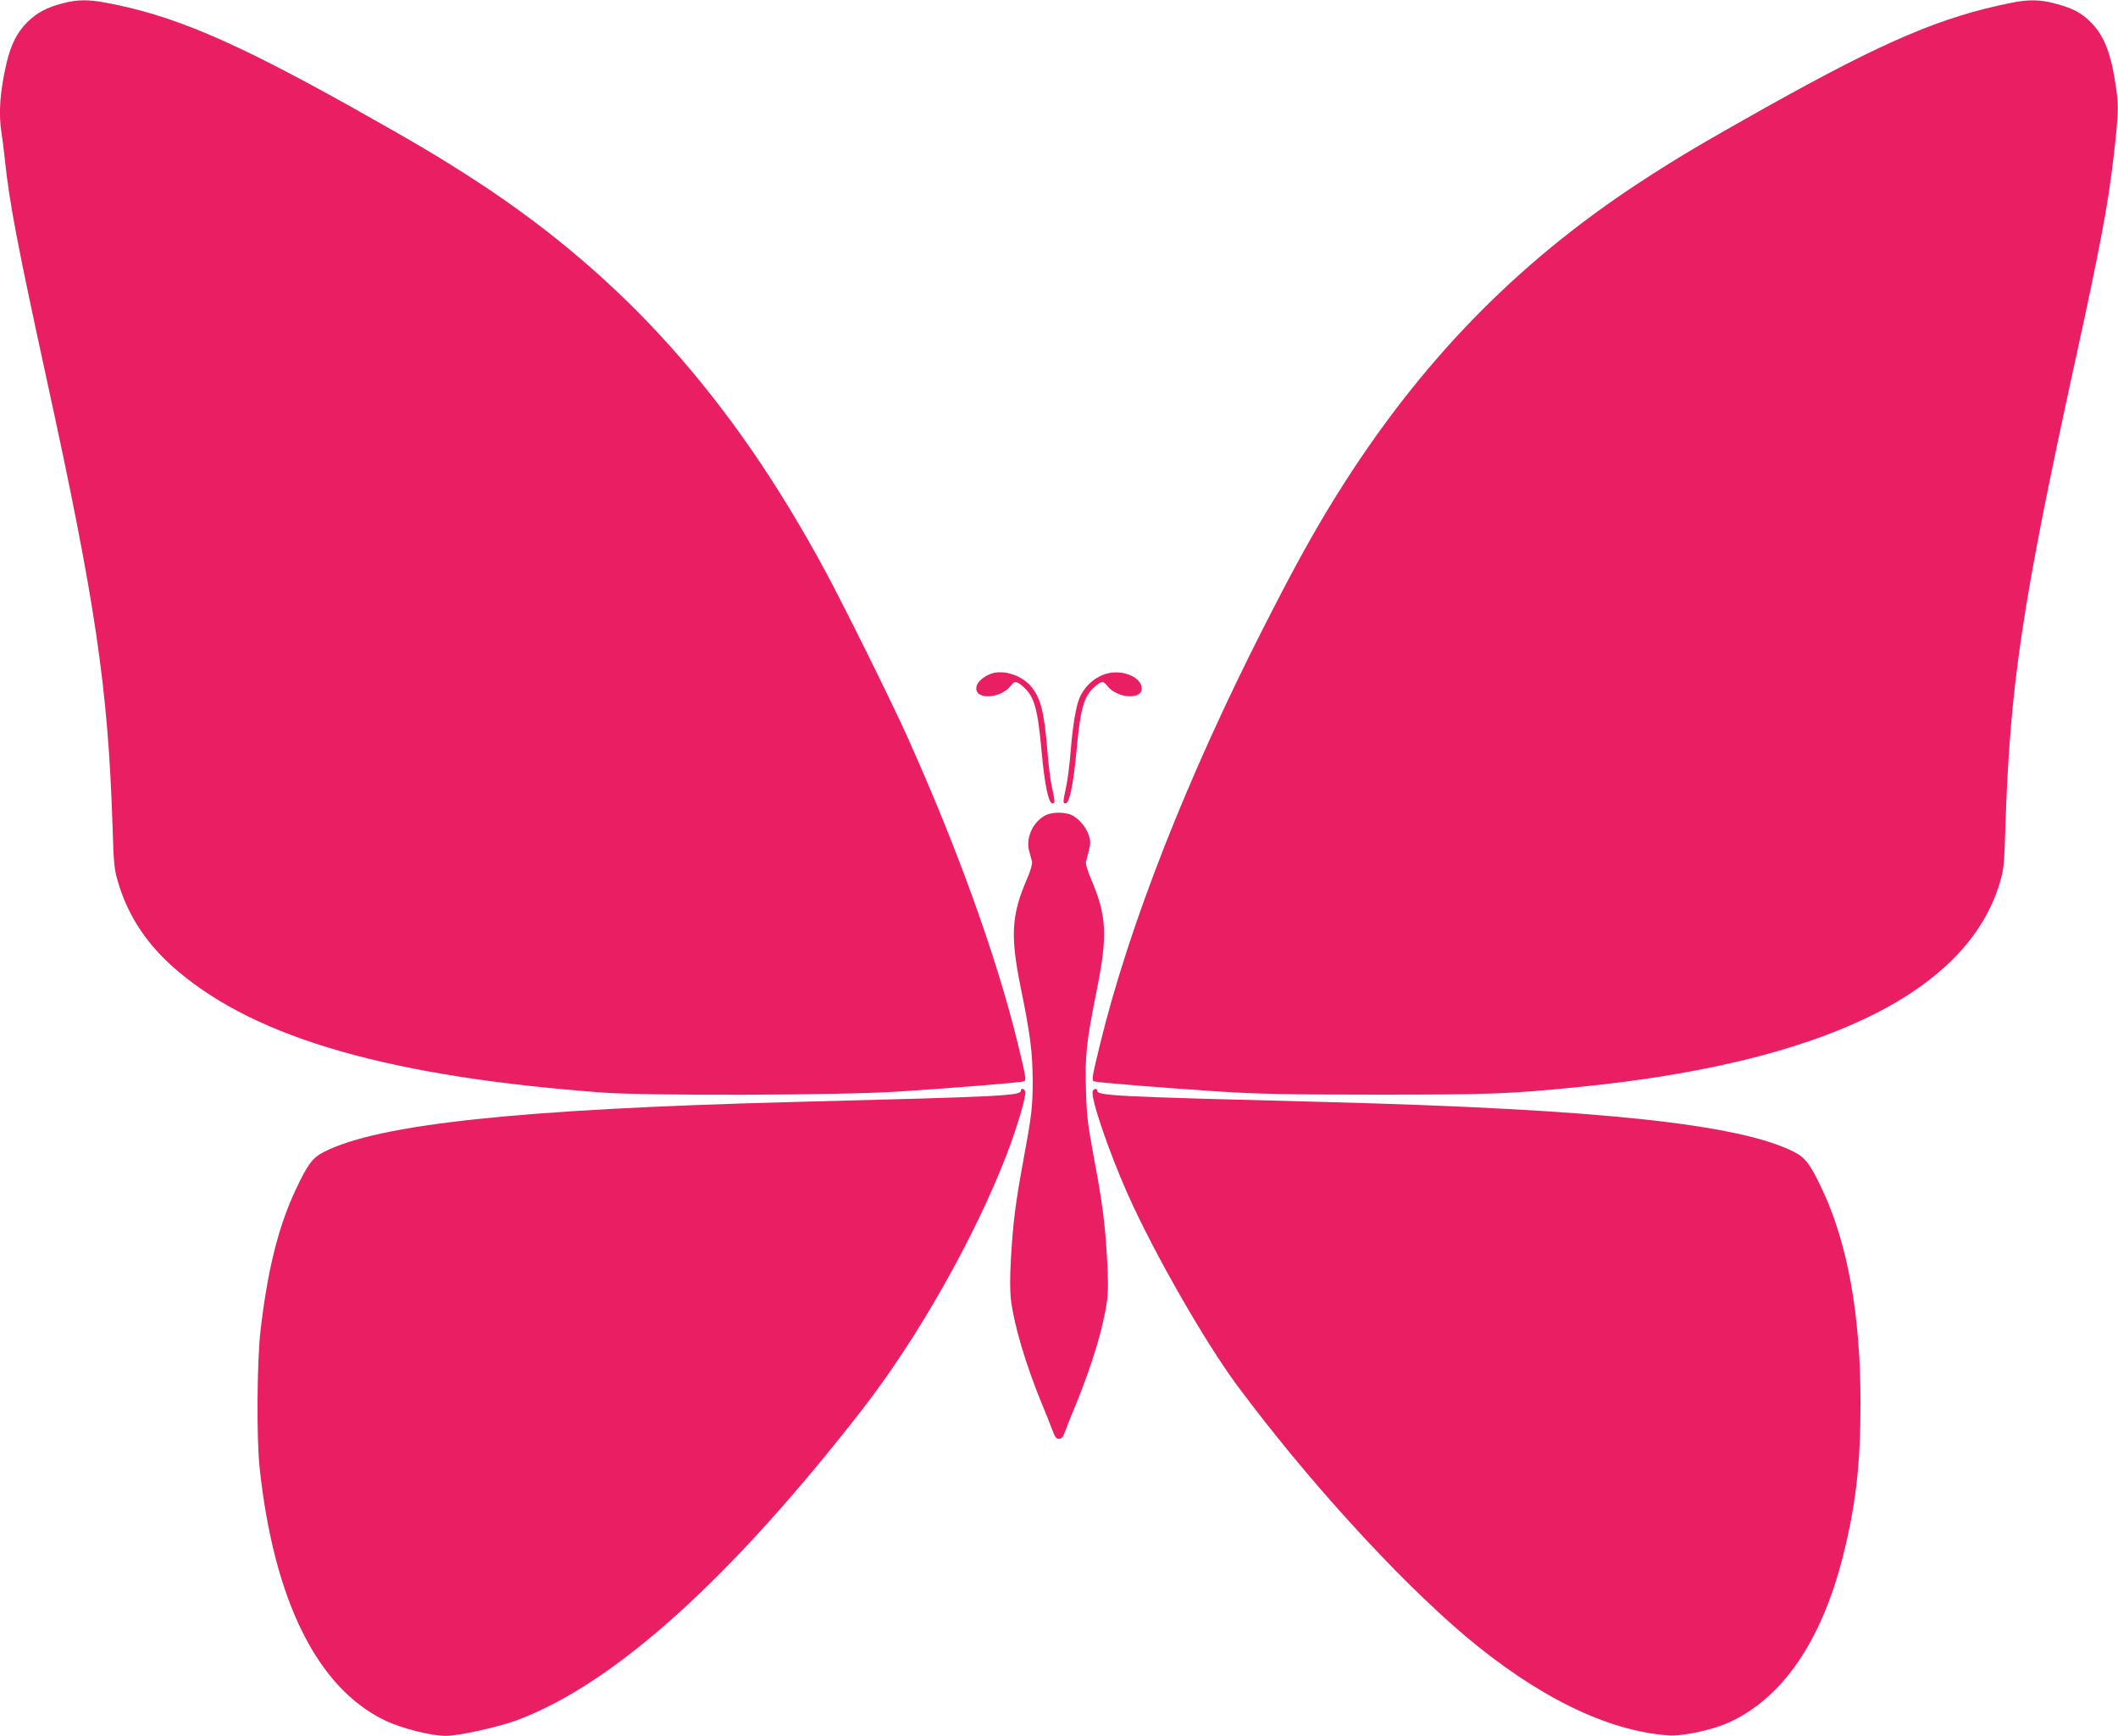
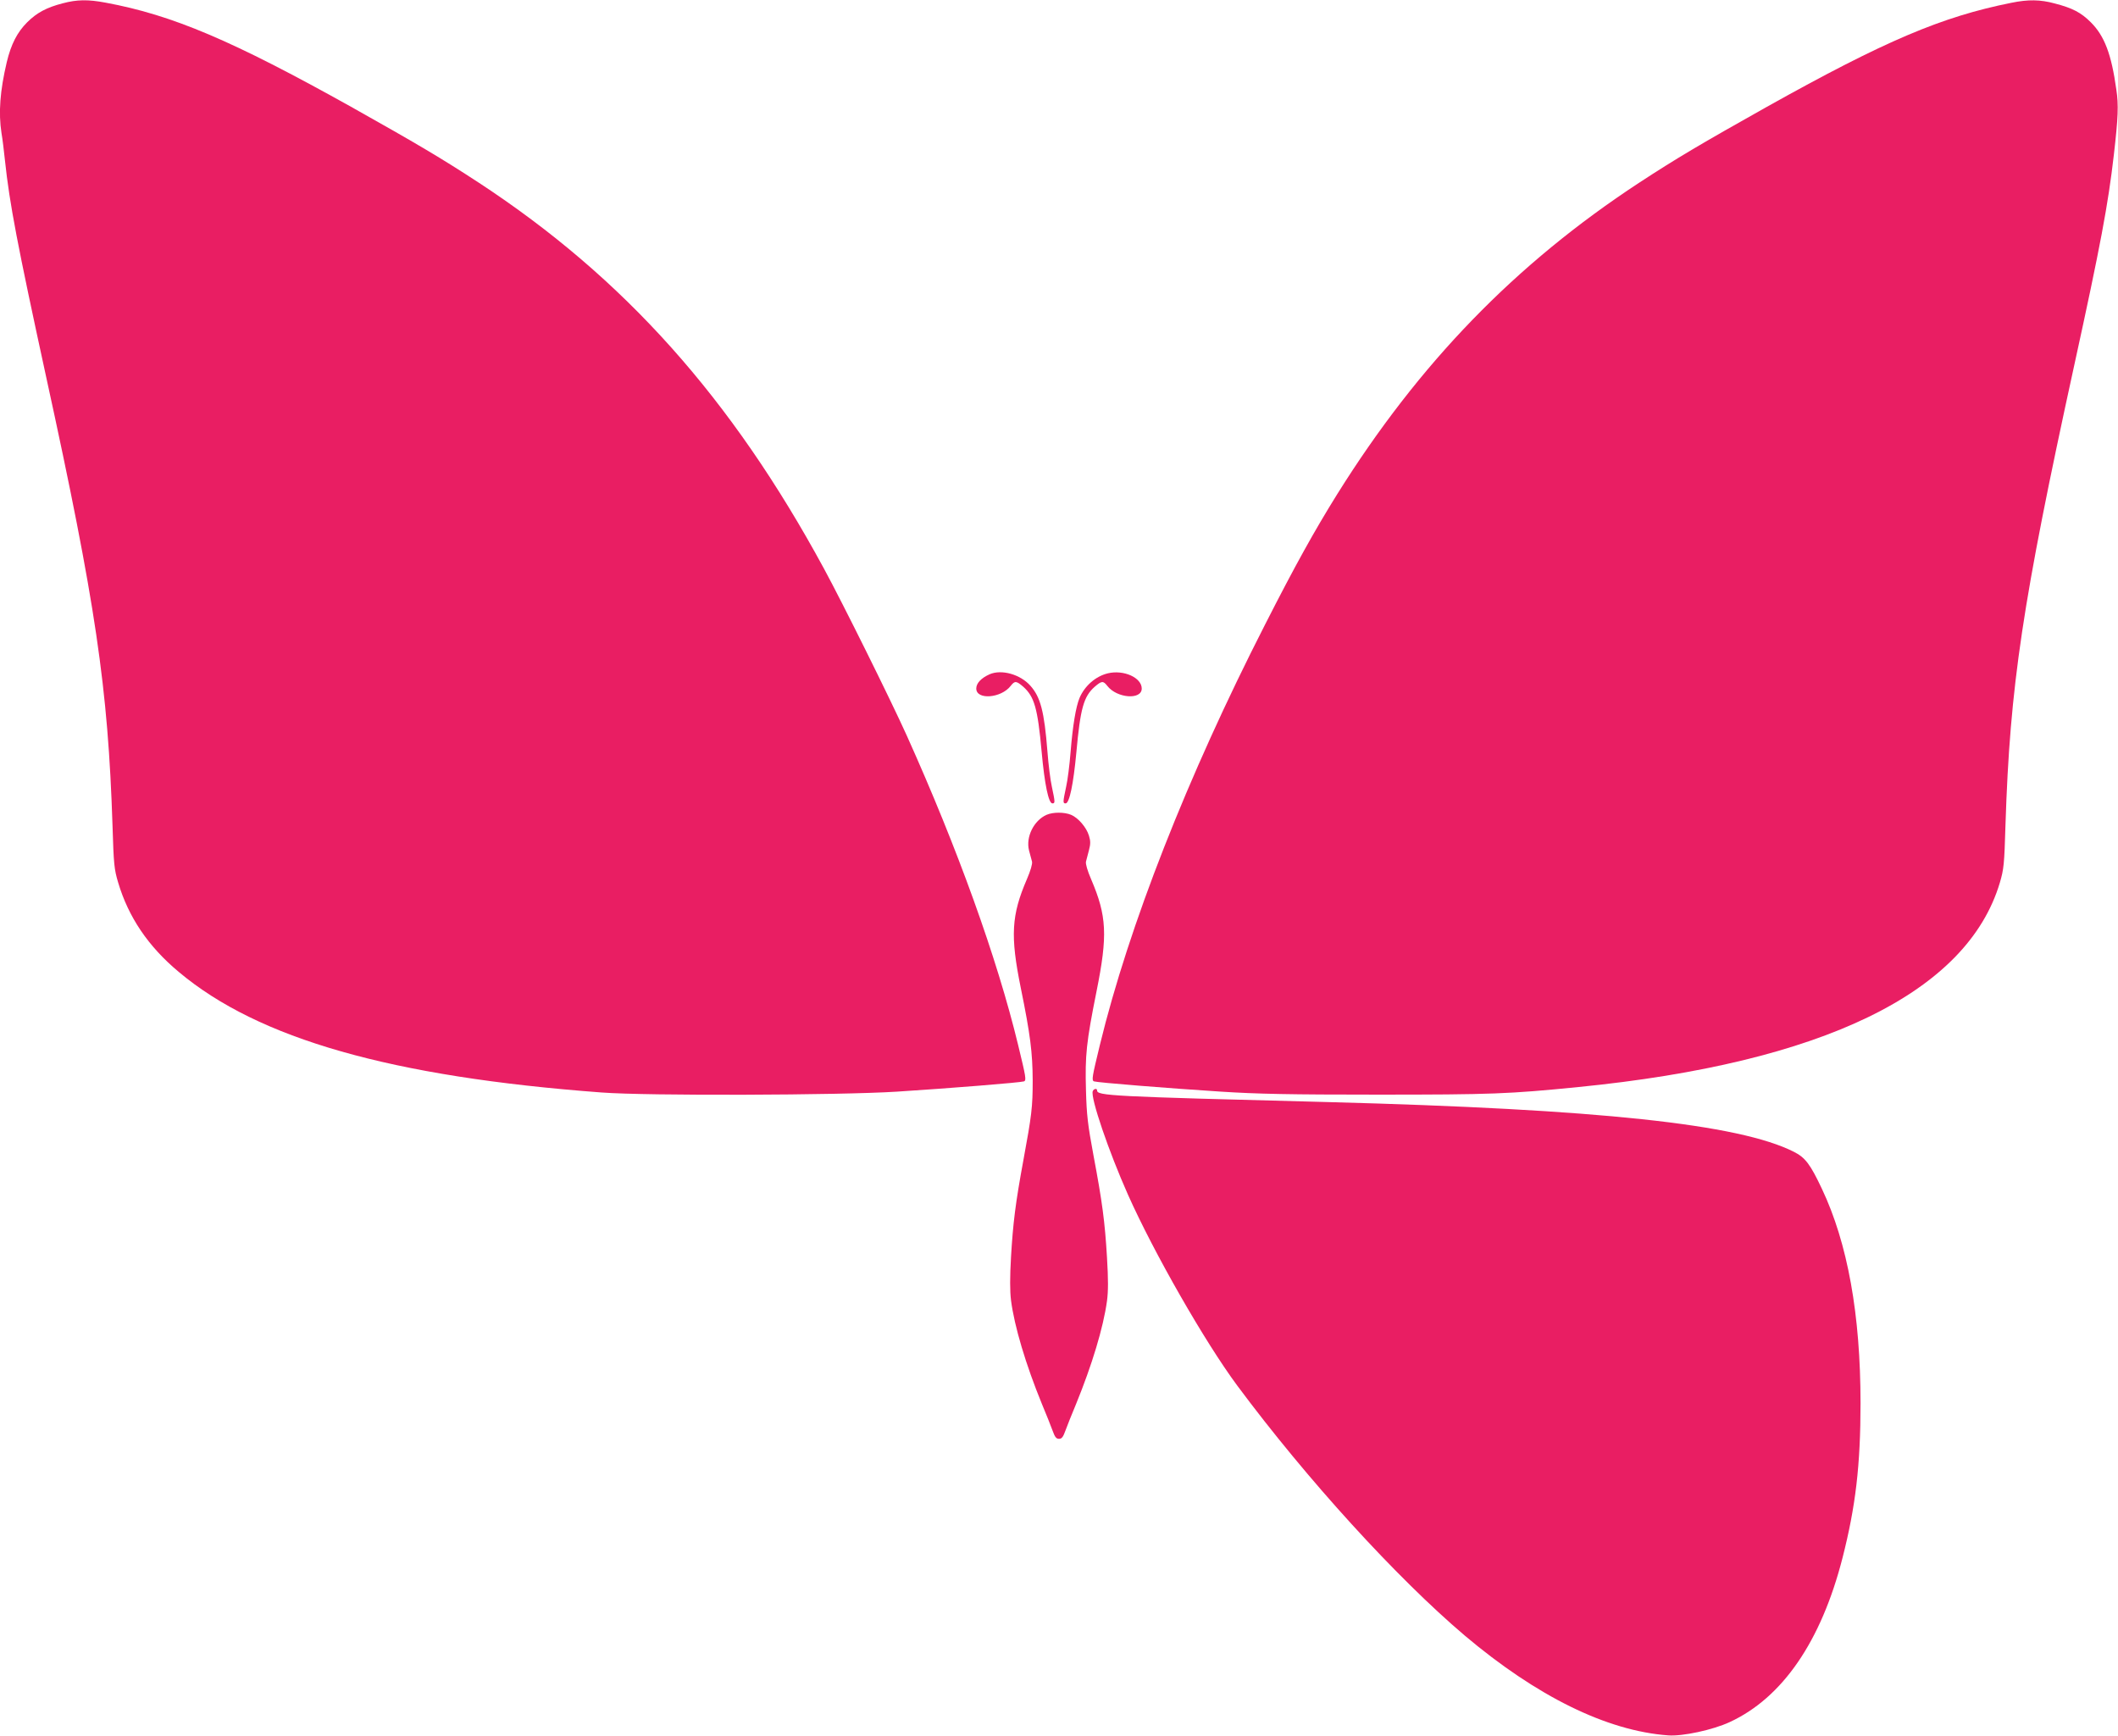
<svg xmlns="http://www.w3.org/2000/svg" version="1.0" width="1280pt" height="1049pt" viewBox="0 0 1280 1049" preserveAspectRatio="xMidYMid meet">
  <g transform="translate(0,1049) scale(0.1,-0.1)" fill="#e91e63" stroke="none">
    <path d="M379 10470 c-97 -25 -157 -57 -215 -115 -60 -60 -97 -132 -123 -240 -41 -174 -51 -306 -32 -429 6 -34 15 -108 21 -166 28 -263 75 -507 249 -1308 299 -1368 374 -1878 401 -2712 7 -232 10 -263 34 -343 62 -209 182 -387 367 -541 481 -404 1284 -633 2554 -728 274 -21 1440 -17 1785 5 315 20 749 55 768 62 16 6 12 26 -35 220 -127 525 -367 1190 -673 1870 -97 215 -387 800 -500 1008 -559 1031 -1208 1757 -2085 2332 -226 148 -375 236 -774 460 -717 400 -1078 554 -1483 629 -106 20 -173 19 -259 -4z" />
    <path d="M12155 10473 c-420 -84 -762 -229 -1476 -628 -399 -224 -548 -312 -774 -460 -747 -490 -1329 -1090 -1824 -1882 -137 -220 -255 -432 -436 -788 -470 -920 -823 -1820 -998 -2540 -47 -194 -51 -214 -35 -220 19 -7 453 -42 768 -62 218 -14 413 -18 945 -18 688 0 794 4 1215 46 1473 146 2348 570 2546 1235 24 82 27 110 34 349 27 841 102 1342 415 2775 160 731 205 972 240 1275 26 226 29 301 15 393 -30 216 -72 325 -154 407 -59 59 -110 86 -218 114 -88 24 -161 25 -263 4z" />
-     <path d="M5980 6415 c-51 -23 -80 -54 -80 -86 0 -70 150 -59 208 16 25 32 34 31 76 -5 67 -60 87 -129 111 -392 18 -199 42 -313 65 -313 17 0 17 6 -3 100 -9 39 -21 135 -27 215 -19 241 -42 327 -102 395 -61 70 -176 102 -248 70z" />
+     <path d="M5980 6415 c-51 -23 -80 -54 -80 -86 0 -70 150 -59 208 16 25 32 34 31 76 -5 67 -60 87 -129 111 -392 18 -199 42 -313 65 -313 17 0 17 6 -3 100 -9 39 -21 135 -27 215 -19 241 -42 327 -102 395 -61 70 -176 102 -248 70" />
    <path d="M6695 6421 c-74 -18 -140 -76 -171 -149 -22 -53 -41 -166 -54 -327 -6 -77 -18 -171 -27 -210 -20 -94 -20 -100 -3 -100 23 0 47 116 65 309 24 265 44 337 111 396 42 36 51 37 76 5 58 -75 208 -86 208 -16 0 66 -109 115 -205 92z" />
    <path d="M6325 5566 c-77 -34 -127 -134 -106 -216 7 -25 15 -55 18 -67 3 -14 -9 -55 -31 -106 -94 -218 -101 -342 -37 -657 58 -284 71 -390 72 -559 0 -161 -6 -210 -56 -481 -48 -260 -63 -381 -75 -586 -7 -123 -7 -205 0 -262 20 -156 89 -388 187 -627 25 -60 54 -132 64 -160 14 -39 22 -50 39 -50 17 0 25 11 39 50 10 28 39 100 64 160 96 235 165 462 187 623 8 60 8 130 0 264 -13 217 -28 331 -82 618 -34 183 -41 241 -45 392 -6 211 2 289 64 598 68 338 62 455 -33 677 -22 51 -34 92 -31 106 3 12 11 43 18 69 10 37 10 56 0 88 -15 50 -65 108 -108 126 -41 17 -109 17 -148 0z" />
-     <path d="M6170 3901 c0 -33 -74 -37 -1395 -71 -1639 -43 -2484 -133 -2815 -300 -70 -35 -100 -75 -170 -223 -107 -226 -173 -489 -216 -862 -21 -183 -24 -651 -5 -825 86 -800 347 -1327 754 -1525 100 -49 281 -95 371 -95 78 0 319 53 431 95 585 218 1288 851 2085 1876 335 430 681 1042 873 1540 63 163 122 362 113 384 -6 16 -26 21 -26 6z" />
    <path d="M6604 3896 c-15 -38 97 -366 213 -626 156 -350 465 -890 660 -1153 422 -568 963 -1161 1374 -1510 437 -369 860 -577 1230 -604 86 -7 271 33 372 80 319 147 553 488 682 992 79 309 109 560 109 935 0 536 -78 968 -234 1297 -70 148 -100 188 -170 223 -331 167 -1177 257 -2815 300 -1321 34 -1395 38 -1395 71 0 14 -20 10 -26 -5z" />
  </g>
</svg>